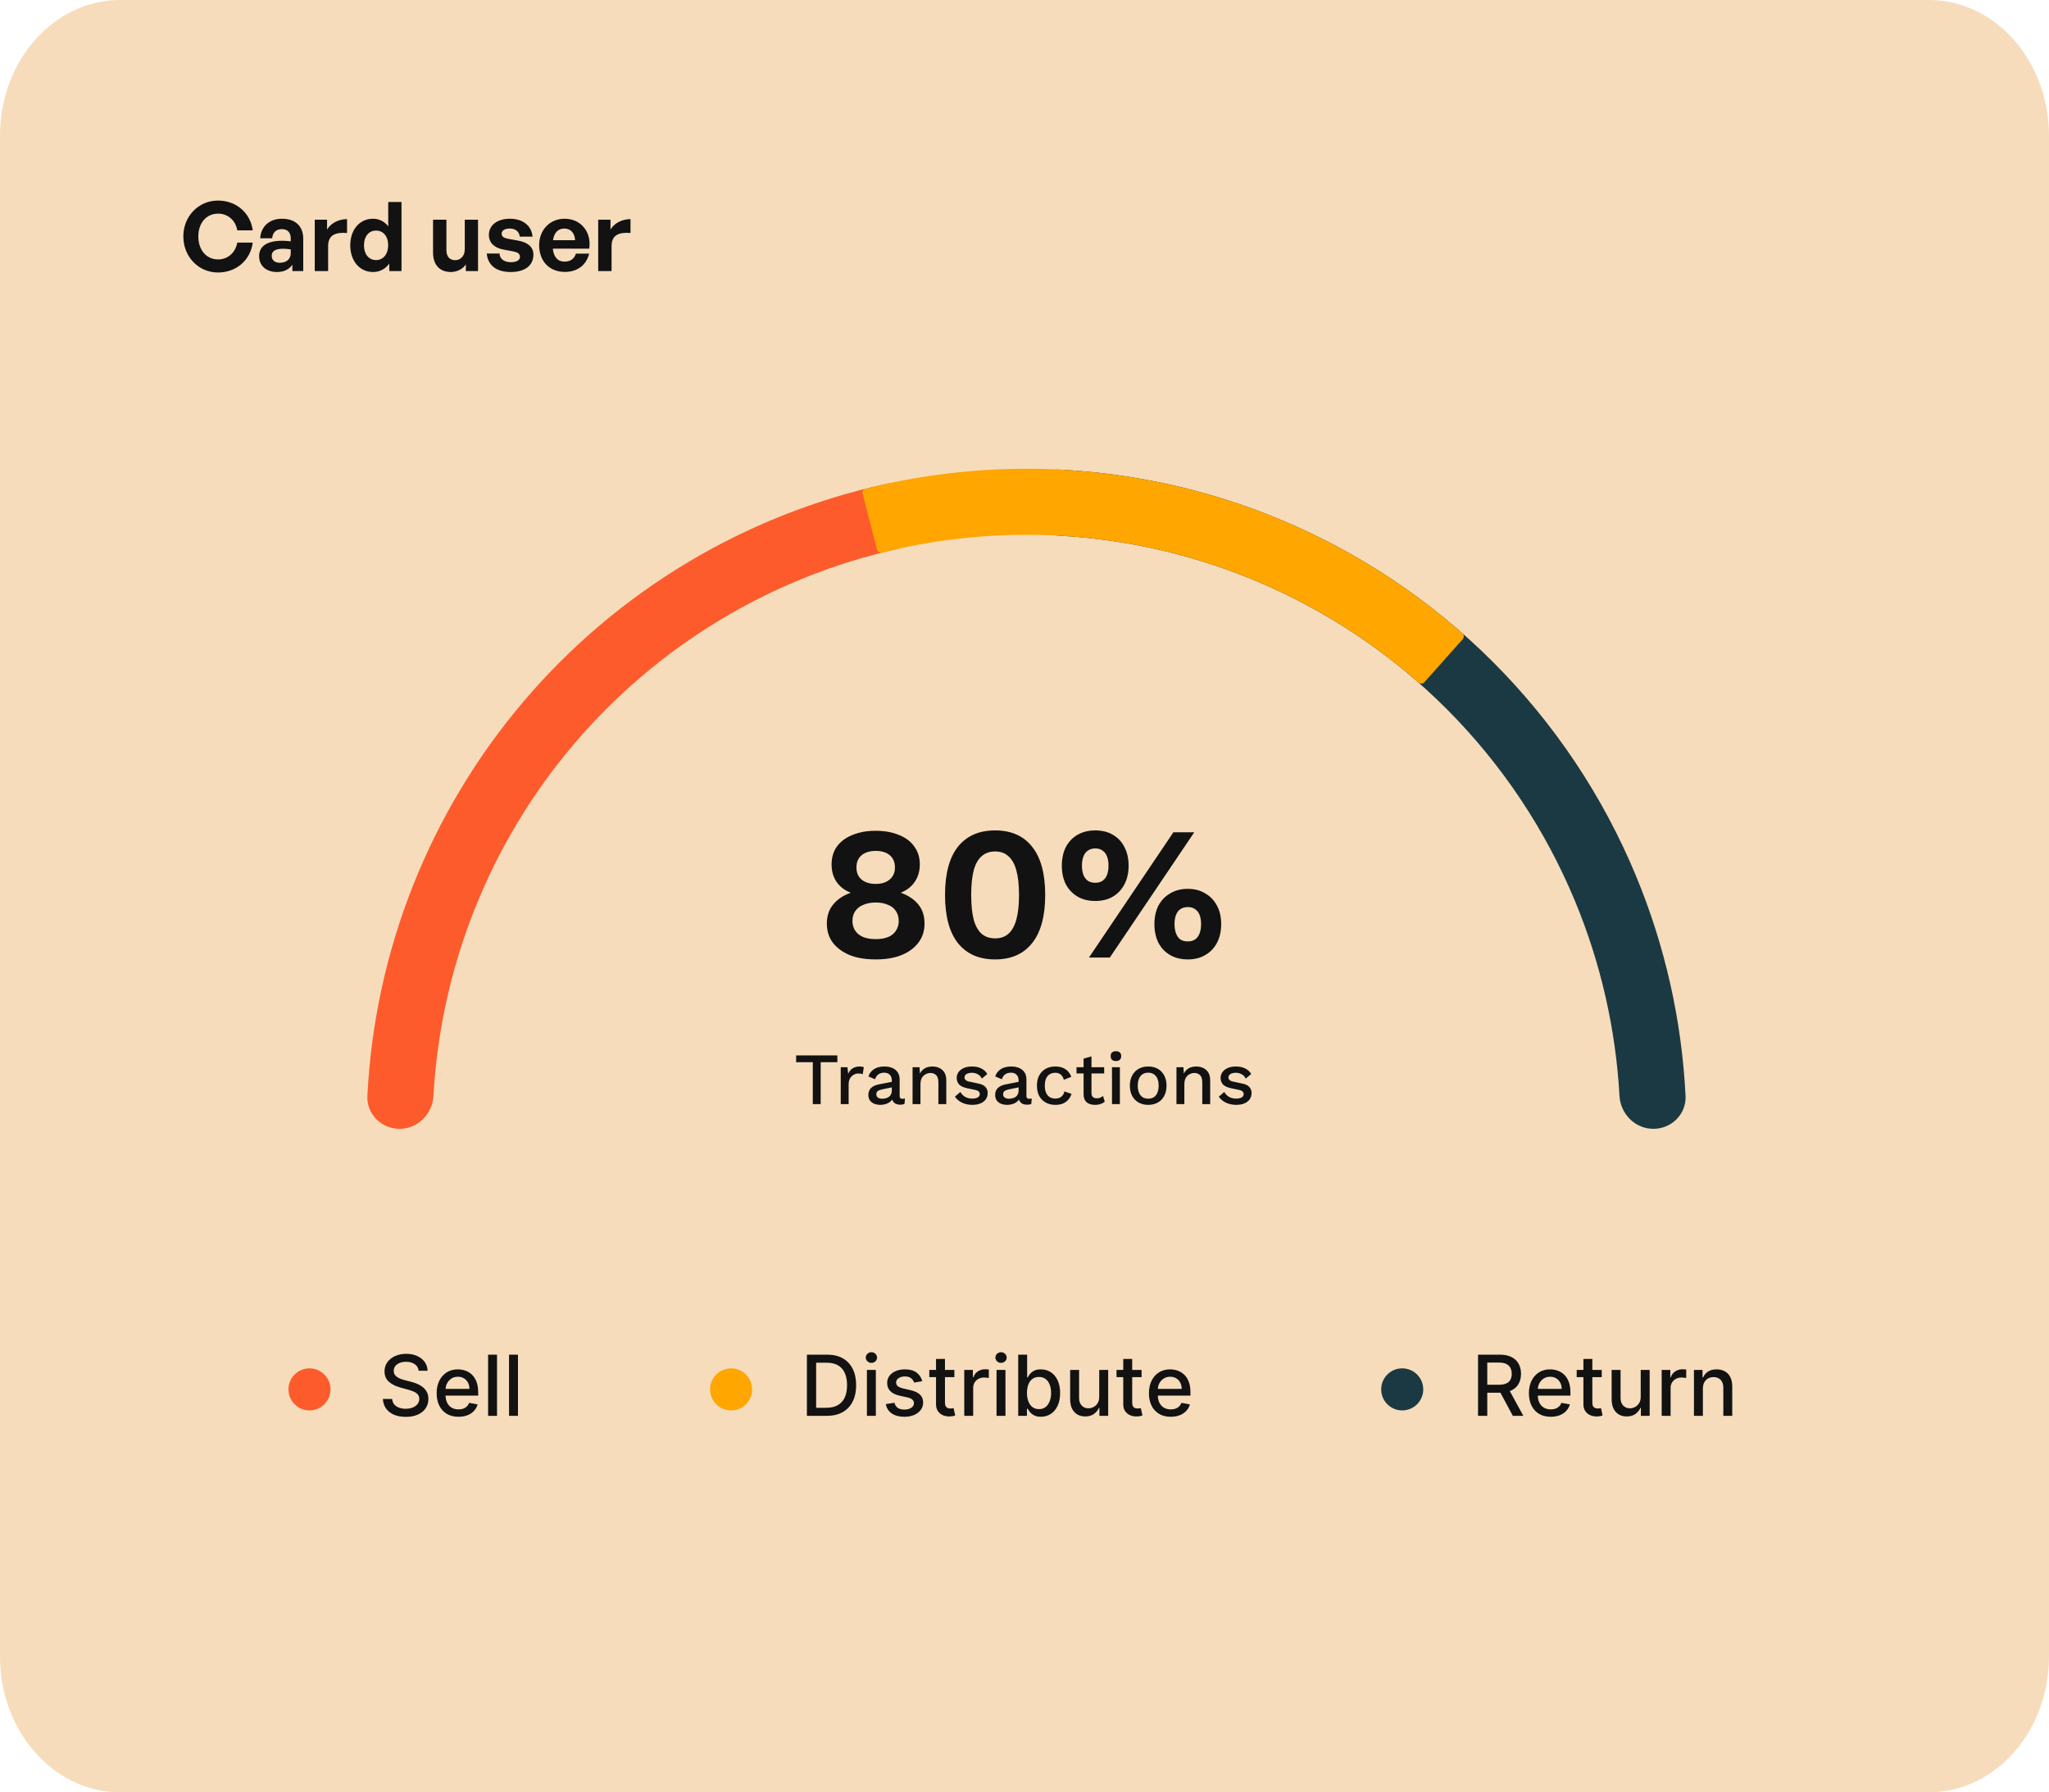
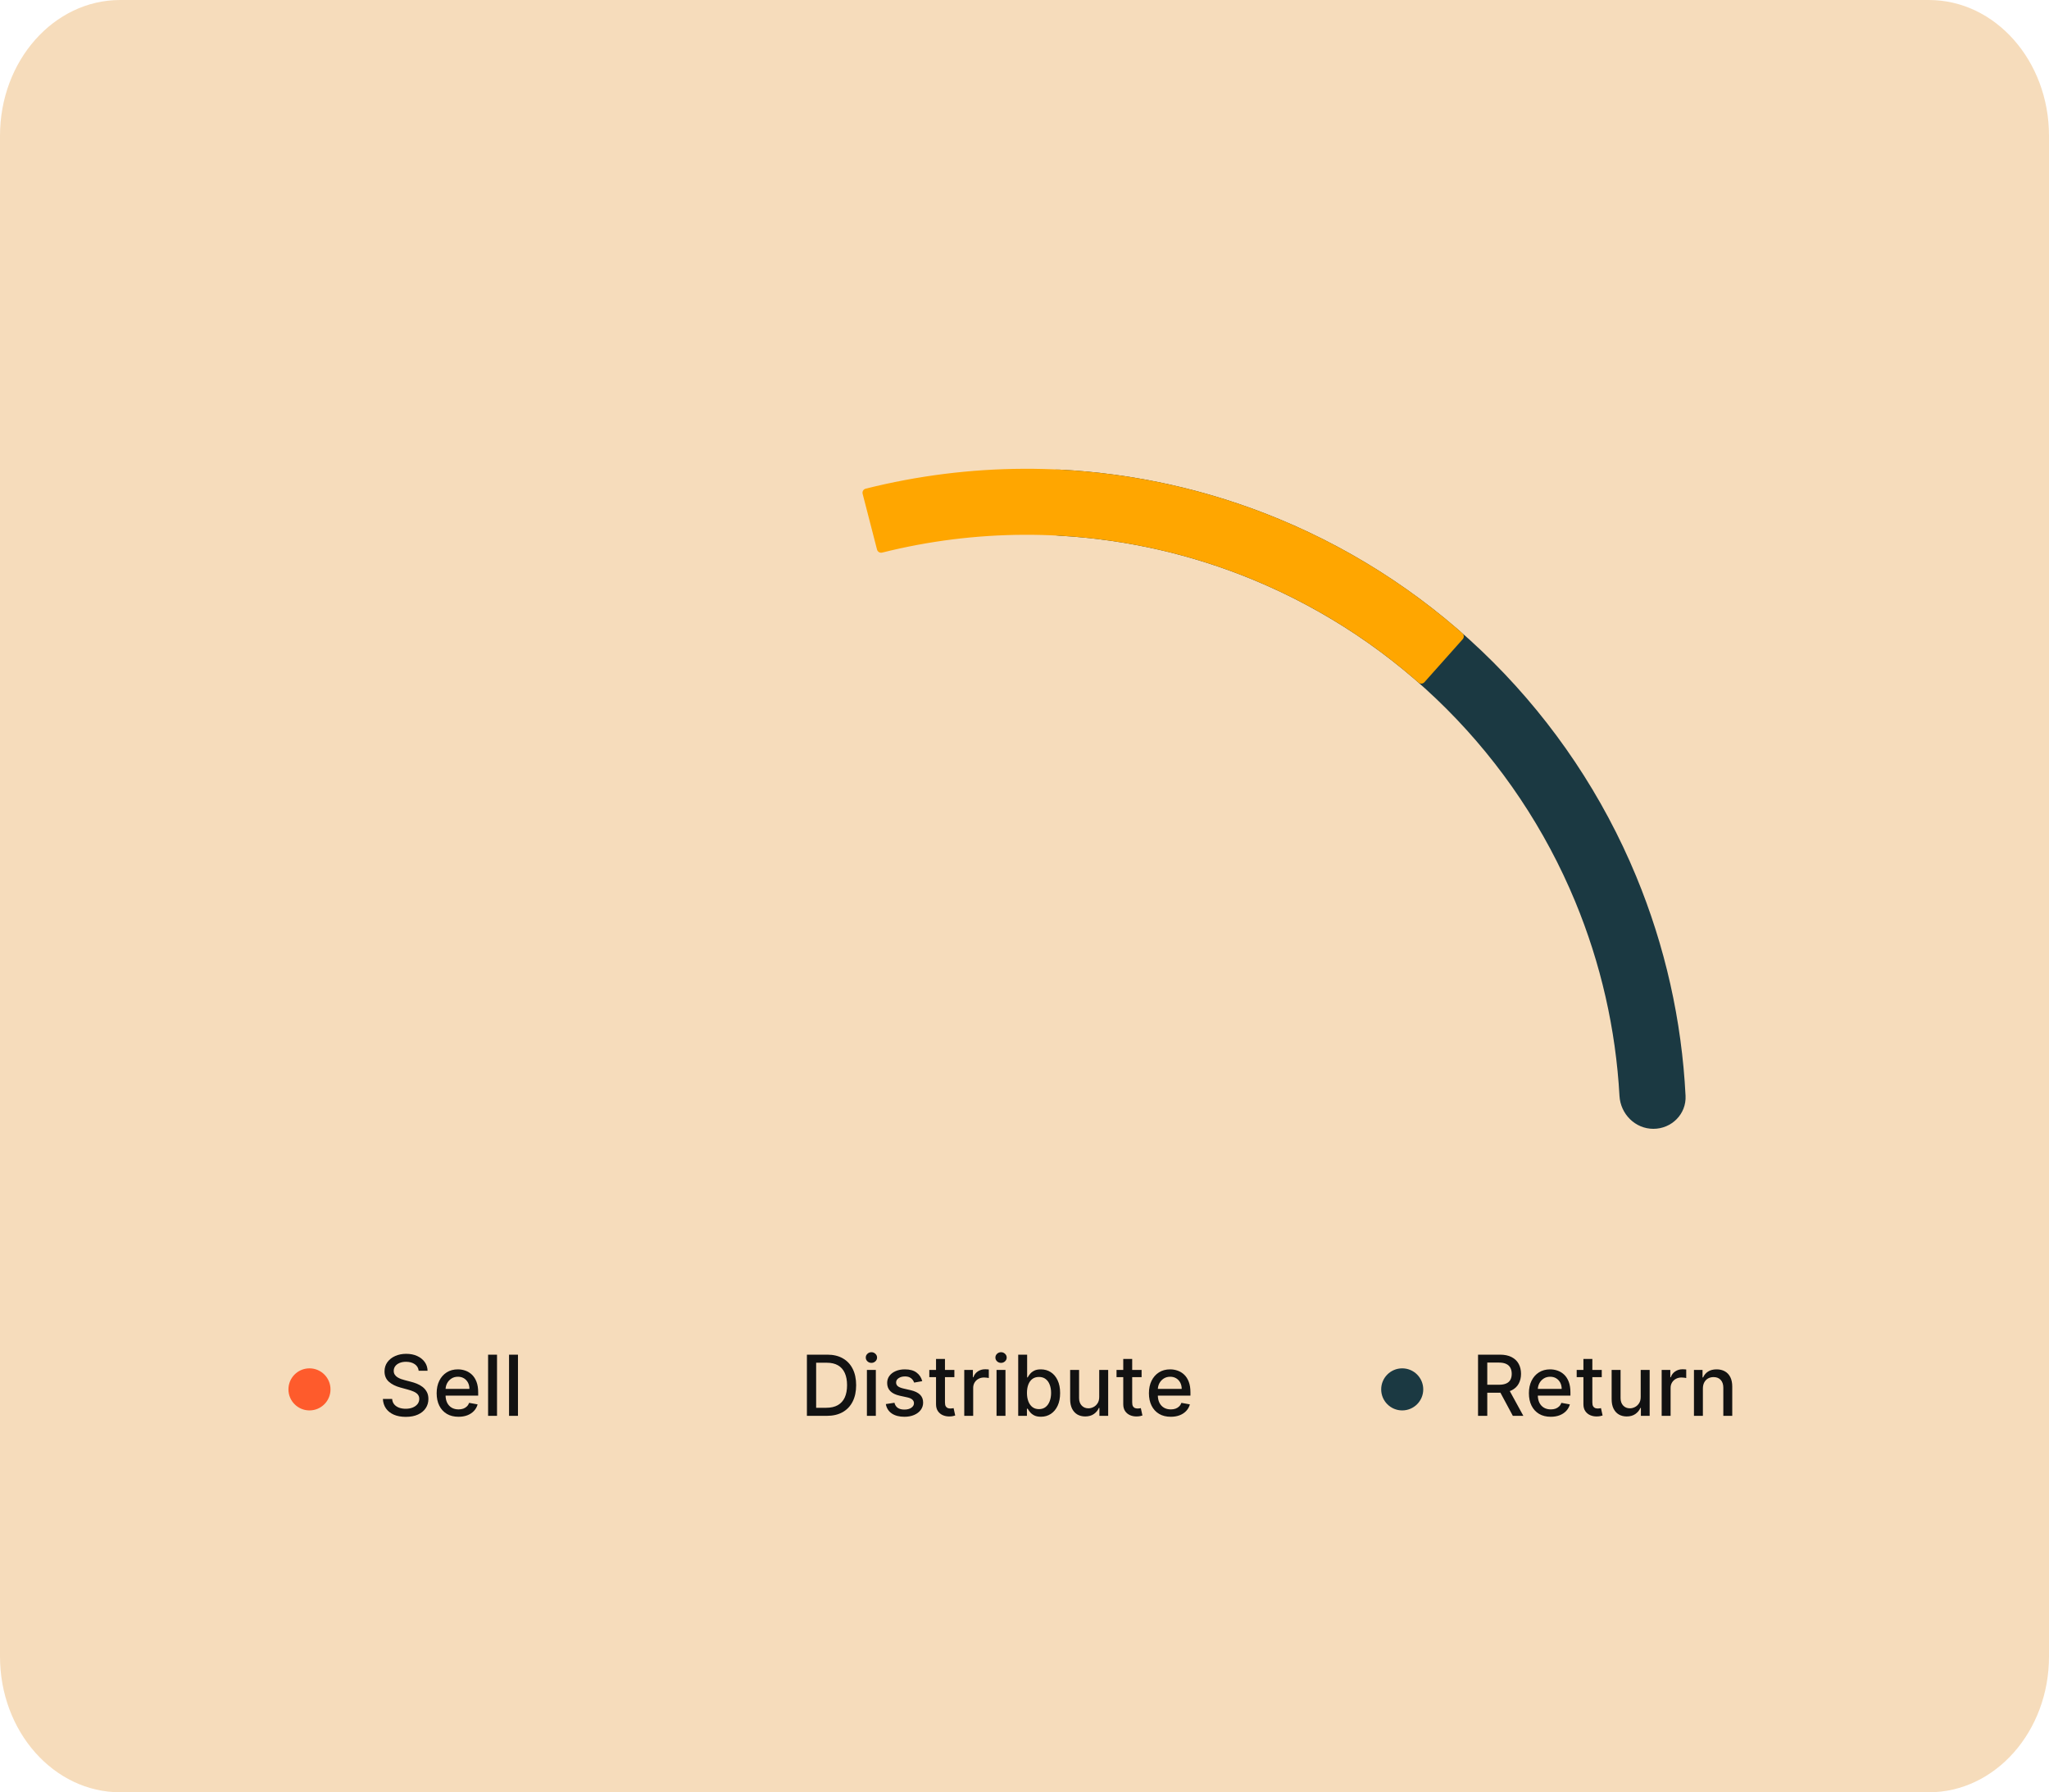
<svg xmlns="http://www.w3.org/2000/svg" width="271" height="237" viewBox="0 0 271 237" fill="none">
  <g clip-path="url(#clip0_351_2389)">
    <path d="M15.894 0H255.106C263.884 0 271 8.039 271 17.955V219.045C271 228.961 263.884 237 255.106 237H15.894C7.116 237 0 228.961 0 219.045V17.955C0 8.039 7.116 0 15.894 0Z" fill="#F6DCBB" />
-     <path d="M28.826 36.032C26.257 36.032 24.248 33.947 24.248 31.264C24.248 28.594 26.257 26.521 28.826 26.521C31.229 26.521 33.111 28.123 33.429 30.463H31.381C31.165 29.153 30.148 28.25 28.851 28.25C27.287 28.25 26.232 29.484 26.232 31.264C26.232 33.057 27.287 34.303 28.851 34.303C30.148 34.303 31.153 33.388 31.381 32.078H33.429C33.111 34.443 31.229 36.032 28.826 36.032ZM38.669 35.842V35.002C38.224 35.638 37.55 35.969 36.622 35.969C35.211 35.969 34.27 35.142 34.27 33.871C34.27 32.548 35.338 31.836 37.321 31.836C37.703 31.836 38.033 31.862 38.453 31.913V31.506C38.453 30.743 38.021 30.298 37.283 30.298C36.52 30.298 36.062 30.743 35.999 31.506H34.409C34.511 29.942 35.643 28.924 37.283 28.924C39.063 28.924 40.106 29.904 40.106 31.569V35.842H38.669ZM35.935 33.82C35.935 34.392 36.342 34.748 37.003 34.748C37.906 34.748 38.453 34.252 38.453 33.464V32.981C38.033 32.917 37.741 32.892 37.436 32.892C36.431 32.892 35.935 33.209 35.935 33.82ZM43.397 32.548V35.842H41.629V29.052H43.257V30.361C43.753 29.497 44.808 28.975 45.901 28.975V30.806C44.401 30.692 43.397 31.048 43.397 32.548ZM46.325 32.447C46.325 30.438 47.507 28.924 49.339 28.924C50.152 28.924 50.839 29.28 51.347 29.929V26.712H53.102V35.842H51.487V34.862C50.953 35.575 50.216 35.969 49.339 35.969C47.507 35.969 46.325 34.43 46.325 32.447ZM48.143 32.447C48.143 33.718 48.868 34.392 49.733 34.392C50.61 34.392 51.335 33.705 51.335 32.421C51.335 31.137 50.597 30.488 49.733 30.488C48.868 30.488 48.143 31.15 48.143 32.447ZM61.47 32.981V29.052H63.224V35.842H61.61V34.952C61.241 35.549 60.491 35.969 59.626 35.969C58.266 35.969 57.274 35.142 57.274 33.375V29.052H59.041V33.032C59.041 33.985 59.512 34.405 60.224 34.405C60.859 34.405 61.47 33.896 61.47 32.981ZM70.547 33.667C70.547 35.091 69.466 35.969 67.534 35.969C65.601 35.969 64.52 35.041 64.38 33.527H66.071C66.084 34.227 66.682 34.672 67.559 34.672C68.246 34.672 68.767 34.456 68.767 33.972C68.767 33.54 68.487 33.362 67.839 33.235L66.618 33.006C65.397 32.79 64.66 32.116 64.66 31.061C64.66 29.802 65.741 28.924 67.432 28.924C69.136 28.924 70.306 29.827 70.433 31.289H68.742C68.678 30.628 68.182 30.221 67.432 30.221C66.784 30.221 66.351 30.463 66.351 30.895C66.351 31.302 66.631 31.468 67.241 31.582L68.551 31.823C69.873 32.078 70.547 32.688 70.547 33.667ZM74.704 35.956C72.669 35.956 71.309 34.545 71.309 32.421C71.309 30.399 72.72 28.924 74.679 28.924C76.828 28.924 78.252 30.666 77.934 32.879H73.115C73.229 33.985 73.763 34.596 74.666 34.596C75.442 34.596 75.963 34.214 76.166 33.54H77.921C77.54 35.079 76.357 35.956 74.704 35.956ZM74.64 30.221C73.814 30.221 73.293 30.755 73.14 31.76H76.064C76.014 30.819 75.48 30.221 74.64 30.221ZM80.885 32.548V35.842H79.118V29.052H80.745V30.361C81.241 29.497 82.296 28.975 83.39 28.975V30.806C81.89 30.692 80.885 31.048 80.885 32.548Z" fill="#121212" />
    <path d="M43.712 183.723C43.712 182.186 42.467 180.941 40.931 180.941C39.395 180.941 38.149 182.186 38.149 183.723C38.149 185.259 39.395 186.504 40.931 186.504C42.467 186.504 43.712 185.259 43.712 183.723Z" fill="#FE5B2C" />
    <path d="M55.373 181.257C55.331 180.883 55.157 180.593 54.851 180.388C54.546 180.179 54.161 180.075 53.698 180.075C53.366 180.075 53.079 180.128 52.836 180.233C52.594 180.336 52.406 180.478 52.271 180.66C52.14 180.839 52.074 181.043 52.074 181.273C52.074 181.465 52.119 181.631 52.208 181.77C52.3 181.91 52.42 182.027 52.568 182.122C52.718 182.214 52.879 182.292 53.05 182.355C53.221 182.416 53.386 182.466 53.544 182.505L54.334 182.711C54.592 182.774 54.857 182.86 55.128 182.968C55.399 183.076 55.651 183.218 55.883 183.394C56.114 183.571 56.301 183.789 56.444 184.05C56.589 184.311 56.661 184.623 56.661 184.987C56.661 185.445 56.542 185.852 56.305 186.207C56.071 186.563 55.73 186.844 55.282 187.049C54.837 187.254 54.298 187.357 53.666 187.357C53.06 187.357 52.536 187.261 52.093 187.069C51.651 186.876 51.305 186.604 51.054 186.251C50.804 185.895 50.666 185.474 50.64 184.987H51.864C51.888 185.279 51.983 185.523 52.149 185.717C52.317 185.91 52.532 186.053 52.793 186.148C53.056 186.24 53.345 186.286 53.658 186.286C54.003 186.286 54.31 186.232 54.579 186.124C54.85 186.014 55.063 185.861 55.219 185.666C55.374 185.469 55.452 185.238 55.452 184.975C55.452 184.735 55.383 184.539 55.246 184.386C55.112 184.233 54.929 184.107 54.697 184.007C54.468 183.907 54.209 183.818 53.919 183.742L52.963 183.481C52.315 183.305 51.801 183.045 51.422 182.703C51.045 182.36 50.857 181.907 50.857 181.344C50.857 180.877 50.983 180.471 51.236 180.123C51.489 179.775 51.831 179.505 52.263 179.313C52.695 179.118 53.183 179.021 53.725 179.021C54.273 179.021 54.757 179.117 55.175 179.309C55.597 179.501 55.929 179.766 56.171 180.103C56.413 180.438 56.54 180.822 56.55 181.257H55.373ZM60.641 187.345C60.043 187.345 59.528 187.218 59.096 186.962C58.666 186.704 58.334 186.342 58.1 185.876C57.868 185.407 57.752 184.857 57.752 184.228C57.752 183.606 57.868 183.058 58.1 182.584C58.334 182.11 58.661 181.74 59.08 181.474C59.501 181.208 59.994 181.075 60.558 181.075C60.9 181.075 61.232 181.132 61.553 181.245C61.875 181.358 62.163 181.536 62.419 181.778C62.674 182.021 62.876 182.335 63.023 182.723C63.171 183.107 63.244 183.575 63.244 184.125V184.544H58.42V183.659H62.087C62.087 183.348 62.023 183.073 61.897 182.833C61.771 182.591 61.593 182.4 61.364 182.26C61.137 182.121 60.871 182.051 60.566 182.051C60.234 182.051 59.944 182.133 59.696 182.296C59.451 182.457 59.262 182.667 59.127 182.928C58.996 183.186 58.93 183.467 58.93 183.77V184.461C58.93 184.867 59.001 185.212 59.143 185.496C59.288 185.781 59.489 185.998 59.748 186.148C60.006 186.296 60.307 186.369 60.653 186.369C60.876 186.369 61.081 186.338 61.265 186.275C61.449 186.209 61.609 186.111 61.743 185.982C61.877 185.853 61.98 185.694 62.051 185.504L63.169 185.706C63.08 186.035 62.919 186.323 62.687 186.571C62.458 186.816 62.17 187.007 61.822 187.144C61.477 187.278 61.083 187.345 60.641 187.345ZM65.736 179.131V187.223H64.555V179.131H65.736ZM68.507 179.131V187.223H67.326V179.131H68.507Z" fill="#121212" />
-     <path d="M99.475 183.723C99.475 182.186 98.23 180.941 96.694 180.941C95.157 180.941 93.912 182.186 93.912 183.723C93.912 185.259 95.157 186.504 96.694 186.504C98.23 186.504 99.475 185.259 99.475 183.723Z" fill="#FFA600" />
    <path d="M109.342 187.223H106.722V179.131H109.424C110.217 179.131 110.898 179.293 111.467 179.617C112.036 179.938 112.472 180.401 112.775 181.004C113.081 181.604 113.233 182.325 113.233 183.165C113.233 184.008 113.079 184.732 112.771 185.338C112.465 185.944 112.023 186.41 111.443 186.737C110.864 187.061 110.163 187.223 109.342 187.223ZM107.943 186.156H109.274C109.891 186.156 110.403 186.04 110.811 185.808C111.22 185.574 111.525 185.235 111.728 184.793C111.931 184.348 112.032 183.805 112.032 183.165C112.032 182.53 111.931 181.992 111.728 181.549C111.528 181.107 111.229 180.771 110.831 180.542C110.433 180.312 109.939 180.198 109.349 180.198H107.943V186.156ZM114.657 187.223V181.154H115.838V187.223H114.657ZM115.253 180.218C115.048 180.218 114.871 180.149 114.724 180.012C114.579 179.873 114.507 179.707 114.507 179.514C114.507 179.319 114.579 179.154 114.724 179.017C114.871 178.877 115.048 178.807 115.253 178.807C115.459 178.807 115.634 178.877 115.779 179.017C115.926 179.154 116 179.319 116 179.514C116 179.707 115.926 179.873 115.779 180.012C115.634 180.149 115.459 180.218 115.253 180.218ZM121.975 182.636L120.904 182.825C120.859 182.688 120.788 182.558 120.691 182.434C120.596 182.31 120.467 182.209 120.304 182.13C120.14 182.051 119.936 182.011 119.691 182.011C119.357 182.011 119.078 182.087 118.854 182.237C118.63 182.384 118.518 182.575 118.518 182.81C118.518 183.012 118.593 183.176 118.743 183.299C118.893 183.423 119.135 183.525 119.47 183.604L120.434 183.825C120.992 183.954 121.409 184.153 121.683 184.422C121.957 184.69 122.093 185.039 122.093 185.469C122.093 185.832 121.988 186.156 121.777 186.441C121.569 186.722 121.278 186.944 120.904 187.104C120.533 187.265 120.102 187.345 119.612 187.345C118.933 187.345 118.378 187.2 117.949 186.911C117.519 186.618 117.256 186.203 117.159 185.666L118.3 185.492C118.372 185.79 118.518 186.015 118.739 186.168C118.96 186.318 119.249 186.393 119.604 186.393C119.992 186.393 120.301 186.313 120.533 186.152C120.765 185.989 120.881 185.79 120.881 185.556C120.881 185.366 120.809 185.206 120.667 185.077C120.528 184.948 120.313 184.851 120.023 184.785L118.996 184.56C118.43 184.431 118.011 184.225 117.739 183.943C117.471 183.662 117.336 183.305 117.336 182.873C117.336 182.515 117.437 182.201 117.637 181.932C117.837 181.664 118.113 181.454 118.466 181.304C118.819 181.151 119.224 181.075 119.679 181.075C120.335 181.075 120.852 181.217 121.228 181.502C121.605 181.784 121.854 182.162 121.975 182.636ZM126.225 181.154V182.102H122.91V181.154H126.225ZM123.799 179.7H124.981V185.441C124.981 185.67 125.015 185.843 125.083 185.959C125.152 186.072 125.24 186.149 125.348 186.192C125.459 186.231 125.579 186.251 125.708 186.251C125.802 186.251 125.885 186.244 125.957 186.231C126.028 186.218 126.083 186.207 126.123 186.2L126.336 187.175C126.267 187.202 126.17 187.228 126.044 187.254C125.917 187.283 125.759 187.299 125.569 187.302C125.259 187.307 124.969 187.252 124.7 187.136C124.431 187.02 124.214 186.841 124.048 186.599C123.882 186.356 123.799 186.052 123.799 185.686V179.7ZM127.532 187.223V181.154H128.674V182.118H128.737C128.848 181.791 129.043 181.535 129.322 181.348C129.604 181.158 129.922 181.063 130.278 181.063C130.352 181.063 130.439 181.066 130.539 181.071C130.642 181.076 130.722 181.083 130.78 181.091V182.221C130.732 182.208 130.648 182.193 130.527 182.177C130.406 182.159 130.285 182.15 130.163 182.15C129.884 182.15 129.635 182.209 129.417 182.328C129.201 182.443 129.03 182.605 128.903 182.813C128.777 183.019 128.713 183.253 128.713 183.517V187.223H127.532ZM131.802 187.223V181.154H132.983V187.223H131.802ZM132.399 180.218C132.193 180.218 132.017 180.149 131.869 180.012C131.724 179.873 131.652 179.707 131.652 179.514C131.652 179.319 131.724 179.154 131.869 179.017C132.017 178.877 132.193 178.807 132.399 178.807C132.604 178.807 132.779 178.877 132.924 179.017C133.072 179.154 133.145 179.319 133.145 179.514C133.145 179.707 133.072 179.873 132.924 180.012C132.779 180.149 132.604 180.218 132.399 180.218ZM134.668 187.223V179.131H135.849V182.138H135.92C135.989 182.011 136.087 181.865 136.216 181.699C136.345 181.533 136.525 181.388 136.754 181.265C136.983 181.138 137.286 181.075 137.662 181.075C138.152 181.075 138.59 181.199 138.974 181.446C139.359 181.694 139.66 182.051 139.879 182.517C140.1 182.983 140.211 183.544 140.211 184.2C140.211 184.856 140.102 185.419 139.883 185.887C139.664 186.354 139.364 186.713 138.982 186.966C138.6 187.216 138.164 187.341 137.674 187.341C137.306 187.341 137.004 187.279 136.77 187.156C136.538 187.032 136.356 186.887 136.224 186.721C136.093 186.555 135.991 186.408 135.92 186.279H135.821V187.223H134.668ZM135.825 184.188C135.825 184.615 135.887 184.989 136.011 185.311C136.135 185.632 136.314 185.883 136.548 186.065C136.783 186.244 137.07 186.334 137.41 186.334C137.763 186.334 138.058 186.24 138.295 186.053C138.532 185.864 138.711 185.607 138.832 185.283C138.956 184.959 139.018 184.594 139.018 184.188C139.018 183.788 138.957 183.429 138.836 183.11C138.717 182.791 138.538 182.54 138.299 182.355C138.062 182.171 137.765 182.079 137.41 182.079C137.067 182.079 136.777 182.167 136.54 182.343C136.306 182.52 136.128 182.766 136.007 183.082C135.886 183.398 135.825 183.767 135.825 184.188ZM145.382 184.706V181.154H146.567V187.223H145.406V186.172H145.342C145.203 186.496 144.979 186.766 144.671 186.982C144.365 187.195 143.984 187.302 143.529 187.302C143.139 187.302 142.794 187.216 142.494 187.045C142.196 186.871 141.962 186.614 141.79 186.275C141.622 185.935 141.537 185.515 141.537 185.014V181.154H142.719V184.872C142.719 185.286 142.833 185.615 143.063 185.86C143.292 186.105 143.589 186.227 143.956 186.227C144.177 186.227 144.397 186.172 144.615 186.061C144.837 185.951 145.02 185.783 145.165 185.559C145.312 185.336 145.384 185.051 145.382 184.706ZM150.987 181.154V182.102H147.672V181.154H150.987ZM148.561 179.7H149.743V185.441C149.743 185.67 149.777 185.843 149.845 185.959C149.914 186.072 150.002 186.149 150.11 186.192C150.221 186.231 150.341 186.251 150.47 186.251C150.565 186.251 150.648 186.244 150.719 186.231C150.79 186.218 150.845 186.207 150.885 186.2L151.098 187.175C151.029 187.202 150.932 187.228 150.806 187.254C150.679 187.283 150.521 187.299 150.331 187.302C150.021 187.307 149.731 187.252 149.462 187.136C149.194 187.02 148.976 186.841 148.81 186.599C148.644 186.356 148.561 186.052 148.561 185.686V179.7ZM154.845 187.345C154.247 187.345 153.732 187.218 153.3 186.962C152.87 186.704 152.538 186.342 152.304 185.876C152.072 185.407 151.956 184.857 151.956 184.228C151.956 183.606 152.072 183.058 152.304 182.584C152.538 182.11 152.865 181.74 153.284 181.474C153.705 181.208 154.198 181.075 154.762 181.075C155.104 181.075 155.436 181.132 155.757 181.245C156.079 181.358 156.367 181.536 156.623 181.778C156.878 182.021 157.08 182.335 157.227 182.723C157.375 183.107 157.448 183.575 157.448 184.125V184.544H152.624V183.659H156.291C156.291 183.348 156.227 183.073 156.101 182.833C155.975 182.591 155.797 182.4 155.568 182.26C155.341 182.121 155.075 182.051 154.769 182.051C154.438 182.051 154.148 182.133 153.9 182.296C153.655 182.457 153.466 182.667 153.331 182.928C153.2 183.186 153.134 183.467 153.134 183.77V184.461C153.134 184.867 153.205 185.212 153.347 185.496C153.492 185.781 153.693 185.998 153.952 186.148C154.21 186.296 154.511 186.369 154.856 186.369C155.08 186.369 155.284 186.338 155.469 186.275C155.653 186.209 155.813 186.111 155.947 185.982C156.081 185.853 156.184 185.694 156.255 185.504L157.373 185.706C157.284 186.035 157.123 186.323 156.891 186.571C156.662 186.816 156.374 187.007 156.026 187.144C155.681 187.278 155.287 187.345 154.845 187.345Z" fill="#121212" />
    <path d="M188.238 183.723C188.238 182.186 186.993 180.941 185.456 180.941C183.92 180.941 182.675 182.186 182.675 183.723C182.675 185.259 183.92 186.504 185.456 186.504C186.993 186.504 188.238 185.259 188.238 183.723Z" fill="#1B3942" />
    <path d="M195.485 187.223V179.131H198.369C198.996 179.131 199.516 179.239 199.93 179.455C200.346 179.671 200.657 179.97 200.862 180.352C201.067 180.731 201.17 181.17 201.17 181.668C201.17 182.163 201.066 182.599 200.858 182.975C200.653 183.35 200.342 183.641 199.926 183.849C199.512 184.057 198.992 184.161 198.365 184.161H196.18V183.11H198.254C198.649 183.11 198.971 183.053 199.218 182.94C199.469 182.827 199.652 182.662 199.768 182.446C199.883 182.23 199.941 181.971 199.941 181.668C199.941 181.362 199.882 181.097 199.764 180.874C199.648 180.65 199.465 180.478 199.214 180.36C198.967 180.239 198.642 180.178 198.239 180.178H196.706V187.223H195.485ZM199.479 183.572L201.478 187.223H200.088L198.128 183.572H199.479ZM205.101 187.345C204.503 187.345 203.988 187.218 203.556 186.962C203.126 186.704 202.794 186.342 202.56 185.876C202.328 185.407 202.212 184.857 202.212 184.228C202.212 183.606 202.328 183.058 202.56 182.584C202.794 182.11 203.121 181.74 203.54 181.474C203.961 181.208 204.454 181.075 205.018 181.075C205.36 181.075 205.692 181.132 206.013 181.245C206.335 181.358 206.623 181.536 206.878 181.778C207.134 182.021 207.335 182.335 207.483 182.723C207.63 183.107 207.704 183.575 207.704 184.125V184.544H202.88V183.659H206.547C206.547 183.348 206.483 183.073 206.357 182.833C206.23 182.591 206.053 182.4 205.824 182.26C205.597 182.121 205.331 182.051 205.025 182.051C204.694 182.051 204.404 182.133 204.156 182.296C203.911 182.457 203.722 182.667 203.587 182.928C203.456 183.186 203.39 183.467 203.39 183.77V184.461C203.39 184.867 203.461 185.212 203.603 185.496C203.748 185.781 203.949 185.998 204.208 186.148C204.466 186.296 204.767 186.369 205.112 186.369C205.336 186.369 205.54 186.338 205.725 186.275C205.909 186.209 206.069 186.111 206.203 185.982C206.337 185.853 206.44 185.694 206.511 185.504L207.629 185.706C207.54 186.035 207.379 186.323 207.147 186.571C206.918 186.816 206.63 187.007 206.282 187.144C205.937 187.278 205.543 187.345 205.101 187.345ZM211.848 181.154V182.102H208.533V181.154H211.848ZM209.422 179.7H210.603V185.441C210.603 185.67 210.638 185.843 210.706 185.959C210.775 186.072 210.863 186.149 210.971 186.192C211.081 186.231 211.201 186.251 211.33 186.251C211.425 186.251 211.508 186.244 211.579 186.231C211.65 186.218 211.706 186.207 211.745 186.2L211.959 187.175C211.89 187.202 211.793 187.228 211.666 187.254C211.54 187.283 211.382 187.299 211.192 187.302C210.881 187.307 210.591 187.252 210.323 187.136C210.054 187.02 209.837 186.841 209.671 186.599C209.505 186.356 209.422 186.052 209.422 185.686V179.7ZM216.999 184.706V181.154H218.184V187.223H217.023V186.172H216.96C216.82 186.496 216.596 186.766 216.288 186.982C215.982 187.195 215.602 187.302 215.146 187.302C214.756 187.302 214.411 187.216 214.111 187.045C213.813 186.871 213.579 186.614 213.408 186.275C213.239 185.935 213.155 185.515 213.155 185.014V181.154H214.336V184.872C214.336 185.286 214.451 185.615 214.68 185.86C214.909 186.105 215.207 186.227 215.573 186.227C215.794 186.227 216.014 186.172 216.233 186.061C216.454 185.951 216.637 185.783 216.782 185.559C216.929 185.336 217.002 185.051 216.999 184.706ZM219.772 187.223V181.154H220.914V182.118H220.977C221.087 181.791 221.282 181.535 221.561 181.348C221.843 181.158 222.162 181.063 222.518 181.063C222.591 181.063 222.678 181.066 222.778 181.071C222.881 181.076 222.961 181.083 223.019 181.091V182.221C222.972 182.208 222.888 182.193 222.767 182.177C222.645 182.159 222.524 182.15 222.403 182.15C222.124 182.15 221.875 182.209 221.656 182.328C221.44 182.443 221.269 182.605 221.143 182.813C221.016 183.019 220.953 183.253 220.953 183.517V187.223H219.772ZM225.223 183.62V187.223H224.042V181.154H225.176V182.142H225.251C225.39 181.82 225.609 181.562 225.907 181.367C226.207 181.172 226.585 181.075 227.041 181.075C227.454 181.075 227.816 181.162 228.127 181.336C228.438 181.507 228.679 181.763 228.85 182.102C229.021 182.442 229.107 182.862 229.107 183.363V187.223H227.926V183.505C227.926 183.065 227.811 182.721 227.582 182.474C227.353 182.223 227.038 182.098 226.638 182.098C226.364 182.098 226.12 182.158 225.907 182.276C225.696 182.395 225.529 182.569 225.405 182.798C225.284 183.024 225.223 183.298 225.223 183.62Z" fill="#121212" />
-     <path d="M52.845 149.268C50.435 149.268 48.47 147.313 48.59 144.905C49.547 125.775 56.777 107.443 69.226 92.78C81.675 78.117 98.591 68.009 117.313 63.961C119.668 63.451 121.917 65.073 122.308 67.451C122.699 69.829 121.084 72.062 118.731 72.585C102.051 76.288 86.989 85.344 75.88 98.429C64.77 111.515 58.279 127.846 57.33 144.906C57.196 147.312 55.255 149.268 52.845 149.268Z" fill="#FE5B2C" />
    <path d="M135.761 66.353C135.761 63.943 137.716 61.977 140.123 62.098C150.094 62.597 159.917 64.803 169.161 68.632C179.75 73.019 189.372 79.448 197.477 87.552C205.581 95.657 212.01 105.278 216.396 115.868C220.225 125.111 222.432 134.934 222.931 144.906C223.051 147.313 221.086 149.268 218.676 149.268C216.266 149.268 214.325 147.313 214.191 144.906C213.7 136.082 211.723 127.392 208.333 119.208C204.385 109.677 198.599 101.018 191.305 93.724C184.011 86.43 175.351 80.644 165.821 76.696C157.636 73.306 148.947 71.329 140.123 70.838C137.716 70.704 135.761 68.763 135.761 66.353Z" fill="#1B3942" />
    <path d="M114.091 65.297C114.014 64.999 114.194 64.695 114.492 64.62C128.209 61.173 142.561 61.111 156.311 64.443C170.062 67.774 182.794 74.398 193.412 83.74C193.644 83.943 193.664 84.296 193.459 84.525L188.394 90.209C188.189 90.439 187.837 90.459 187.605 90.256C178.057 81.867 166.614 75.919 154.256 72.925C141.899 69.931 129.002 69.983 116.673 73.071C116.375 73.146 116.071 72.967 115.994 72.668L114.091 65.297Z" fill="#FFA600" />
-     <path d="M115.806 109.858C116.993 109.858 118.022 110.042 118.892 110.41C119.778 110.761 120.456 111.271 120.924 111.94C121.409 112.592 121.652 113.387 121.652 114.324C121.652 115.193 121.434 115.946 120.999 116.582C120.581 117.217 119.971 117.702 119.168 118.037V118.062C120.138 118.413 120.899 118.923 121.451 119.592C122.003 120.261 122.279 121.106 122.279 122.126C122.279 123.097 122.011 123.933 121.476 124.635C120.958 125.338 120.213 125.89 119.243 126.291C118.29 126.676 117.144 126.868 115.806 126.868C114.484 126.868 113.339 126.676 112.369 126.291C111.415 125.89 110.671 125.338 110.136 124.635C109.617 123.933 109.358 123.097 109.358 122.126C109.358 121.123 109.634 120.287 110.186 119.617C110.738 118.932 111.507 118.413 112.494 118.062V118.037C111.691 117.719 111.072 117.242 110.637 116.607C110.202 115.954 109.985 115.193 109.985 114.324C109.985 113.387 110.219 112.592 110.688 111.94C111.173 111.271 111.858 110.761 112.745 110.41C113.631 110.042 114.652 109.858 115.806 109.858ZM115.831 112.517C115.045 112.517 114.417 112.71 113.949 113.094C113.498 113.479 113.272 114.014 113.272 114.7C113.272 115.386 113.498 115.921 113.949 116.306C114.417 116.69 115.045 116.883 115.831 116.883C116.6 116.883 117.211 116.69 117.662 116.306C118.131 115.921 118.365 115.386 118.365 114.7C118.365 114.014 118.139 113.479 117.688 113.094C117.236 112.71 116.617 112.517 115.831 112.517ZM115.831 124.184C116.466 124.184 117.01 124.092 117.462 123.908C117.913 123.724 118.256 123.448 118.49 123.08C118.741 122.712 118.867 122.277 118.867 121.775C118.867 121.273 118.741 120.839 118.49 120.471C118.256 120.103 117.905 119.827 117.437 119.643C116.985 119.442 116.45 119.342 115.831 119.342C115.212 119.342 114.668 119.442 114.2 119.643C113.732 119.827 113.372 120.103 113.121 120.471C112.87 120.839 112.745 121.273 112.745 121.775C112.745 122.277 112.87 122.712 113.121 123.08C113.372 123.448 113.723 123.724 114.175 123.908C114.643 124.092 115.195 124.184 115.831 124.184ZM131.613 126.868C129.489 126.868 127.85 126.149 126.696 124.711C125.558 123.272 124.99 121.148 124.99 118.338C124.99 115.528 125.558 113.404 126.696 111.965C127.85 110.527 129.489 109.807 131.613 109.807C133.738 109.807 135.368 110.527 136.506 111.965C137.66 113.404 138.237 115.528 138.237 118.338C138.237 121.148 137.66 123.272 136.506 124.711C135.368 126.149 133.738 126.868 131.613 126.868ZM131.613 124.083C132.333 124.083 132.918 123.883 133.37 123.481C133.838 123.063 134.189 122.436 134.423 121.6C134.658 120.747 134.775 119.659 134.775 118.338C134.775 117.017 134.658 115.938 134.423 115.101C134.189 114.248 133.838 113.621 133.37 113.22C132.918 112.801 132.333 112.592 131.613 112.592C130.894 112.592 130.3 112.801 129.832 113.22C129.364 113.621 129.012 114.248 128.778 115.101C128.561 115.938 128.452 117.017 128.452 118.338C128.452 119.659 128.561 120.747 128.778 121.6C129.012 122.436 129.364 123.063 129.832 123.481C130.3 123.883 130.894 124.083 131.613 124.083ZM144.026 126.617L155.191 110.058H157.951L146.786 126.617H144.026ZM144.854 109.807C145.757 109.807 146.535 110 147.188 110.385C147.857 110.769 148.367 111.313 148.718 112.015C149.086 112.718 149.27 113.537 149.27 114.474C149.27 115.411 149.086 116.23 148.718 116.933C148.367 117.619 147.857 118.162 147.188 118.564C146.535 118.948 145.757 119.141 144.854 119.141C143.968 119.141 143.19 118.948 142.521 118.564C141.852 118.162 141.333 117.619 140.965 116.933C140.614 116.23 140.438 115.411 140.438 114.474C140.438 113.537 140.614 112.718 140.965 112.015C141.333 111.313 141.852 110.769 142.521 110.385C143.19 110 143.968 109.807 144.854 109.807ZM144.854 112.191C144.486 112.191 144.168 112.283 143.901 112.467C143.633 112.634 143.432 112.893 143.299 113.245C143.165 113.579 143.098 113.989 143.098 114.474C143.098 114.942 143.165 115.352 143.299 115.704C143.432 116.038 143.633 116.297 143.901 116.481C144.168 116.649 144.486 116.732 144.854 116.732C145.239 116.732 145.557 116.649 145.808 116.481C146.075 116.297 146.276 116.038 146.41 115.704C146.544 115.352 146.611 114.942 146.611 114.474C146.611 113.989 146.544 113.579 146.41 113.245C146.276 112.893 146.075 112.634 145.808 112.467C145.557 112.283 145.239 112.191 144.854 112.191ZM157.098 117.535C157.984 117.535 158.754 117.736 159.406 118.137C160.075 118.522 160.594 119.066 160.962 119.768C161.33 120.454 161.514 121.265 161.514 122.202C161.514 123.138 161.33 123.958 160.962 124.661C160.594 125.363 160.075 125.907 159.406 126.291C158.754 126.676 157.984 126.868 157.098 126.868C156.211 126.868 155.434 126.676 154.765 126.291C154.096 125.907 153.577 125.363 153.209 124.661C152.858 123.958 152.682 123.138 152.682 122.202C152.682 121.265 152.858 120.454 153.209 119.768C153.577 119.066 154.096 118.522 154.765 118.137C155.434 117.736 156.211 117.535 157.098 117.535ZM157.098 119.944C156.713 119.944 156.387 120.036 156.119 120.22C155.869 120.387 155.676 120.638 155.542 120.972C155.409 121.307 155.342 121.717 155.342 122.202C155.342 122.67 155.409 123.08 155.542 123.431C155.676 123.782 155.869 124.05 156.119 124.234C156.387 124.401 156.713 124.485 157.098 124.485C157.483 124.485 157.8 124.401 158.051 124.234C158.319 124.05 158.52 123.782 158.654 123.431C158.787 123.08 158.854 122.67 158.854 122.202C158.854 121.717 158.787 121.307 158.654 120.972C158.52 120.638 158.319 120.387 158.051 120.22C157.8 120.036 157.483 119.944 157.098 119.944Z" fill="#121212" />
-     <path d="M110.75 139.562V140.46H108.545V146.002H107.501V140.46H105.296V139.562H110.75ZM111.196 146.002V141.123H112.084L112.182 142.001C112.312 141.683 112.504 141.442 112.757 141.279C113.018 141.11 113.336 141.026 113.714 141.026C113.811 141.026 113.909 141.035 114.006 141.055C114.104 141.068 114.185 141.091 114.25 141.123L114.104 142.04C114.032 142.014 113.951 141.995 113.86 141.982C113.775 141.962 113.658 141.952 113.509 141.952C113.307 141.952 113.109 142.008 112.914 142.118C112.718 142.222 112.556 142.382 112.426 142.596C112.302 142.811 112.24 143.084 112.24 143.416V146.002H111.196ZM117.951 142.87C117.951 142.544 117.86 142.294 117.678 142.118C117.502 141.936 117.259 141.845 116.946 141.845C116.654 141.845 116.403 141.913 116.195 142.05C115.987 142.187 115.834 142.408 115.736 142.714L114.858 142.343C114.982 141.946 115.223 141.627 115.58 141.387C115.945 141.146 116.413 141.026 116.985 141.026C117.376 141.026 117.72 141.091 118.02 141.221C118.319 141.344 118.553 141.533 118.722 141.787C118.898 142.04 118.986 142.366 118.986 142.762V144.938C118.986 145.179 119.106 145.299 119.347 145.299C119.464 145.299 119.577 145.283 119.688 145.25L119.63 145.972C119.48 146.044 119.291 146.08 119.064 146.08C118.855 146.08 118.667 146.044 118.498 145.972C118.335 145.894 118.205 145.78 118.107 145.631C118.016 145.475 117.971 145.283 117.971 145.055V144.987L118.185 144.977C118.127 145.231 118.007 145.442 117.824 145.611C117.642 145.774 117.431 145.898 117.19 145.982C116.95 146.06 116.706 146.099 116.458 146.099C116.153 146.099 115.876 146.05 115.629 145.953C115.388 145.855 115.197 145.709 115.053 145.514C114.917 145.312 114.849 145.065 114.849 144.772C114.849 144.408 114.966 144.109 115.2 143.875C115.44 143.64 115.779 143.481 116.215 143.397L118.107 143.026L118.098 143.758L116.722 144.04C116.449 144.093 116.244 144.167 116.107 144.265C115.971 144.362 115.902 144.506 115.902 144.694C115.902 144.876 115.971 145.023 116.107 145.133C116.25 145.237 116.439 145.289 116.673 145.289C116.836 145.289 116.992 145.27 117.141 145.231C117.298 145.192 117.437 145.13 117.561 145.045C117.685 144.954 117.779 144.841 117.844 144.704C117.916 144.561 117.951 144.392 117.951 144.197V142.87ZM120.696 146.002V141.123H121.623L121.691 142.392L121.555 142.255C121.646 141.975 121.776 141.744 121.945 141.562C122.121 141.374 122.326 141.237 122.56 141.152C122.8 141.068 123.054 141.026 123.321 141.026C123.665 141.026 123.974 141.094 124.248 141.23C124.527 141.361 124.749 141.559 124.911 141.826C125.074 142.092 125.155 142.431 125.155 142.84V146.002H124.111V143.162C124.111 142.681 124.01 142.349 123.809 142.167C123.613 141.978 123.366 141.884 123.067 141.884C122.852 141.884 122.644 141.936 122.443 142.04C122.241 142.138 122.072 142.297 121.935 142.518C121.805 142.74 121.74 143.036 121.74 143.406V146.002H120.696ZM128.591 146.099C128.103 146.099 127.657 146.005 127.254 145.816C126.851 145.628 126.532 145.361 126.298 145.016L127.02 144.392C127.163 144.658 127.368 144.873 127.635 145.036C127.908 145.192 128.233 145.27 128.61 145.27C128.91 145.27 129.147 145.218 129.323 145.114C129.498 145.01 129.586 144.863 129.586 144.675C129.586 144.551 129.544 144.444 129.459 144.353C129.381 144.255 129.228 144.18 129.001 144.128L127.976 143.914C127.456 143.81 127.085 143.644 126.864 143.416C126.643 143.182 126.532 142.886 126.532 142.528C126.532 142.261 126.61 142.014 126.766 141.787C126.922 141.559 127.15 141.377 127.449 141.24C127.755 141.097 128.119 141.026 128.542 141.026C129.03 141.026 129.446 141.113 129.791 141.289C130.136 141.458 130.399 141.702 130.581 142.021L129.859 142.626C129.736 142.366 129.554 142.174 129.313 142.05C129.072 141.92 128.822 141.855 128.562 141.855C128.354 141.855 128.175 141.881 128.025 141.933C127.875 141.985 127.762 142.057 127.684 142.148C127.605 142.239 127.566 142.346 127.566 142.47C127.566 142.6 127.615 142.714 127.713 142.811C127.81 142.909 127.986 142.983 128.24 143.036L129.352 143.27C129.82 143.361 130.149 143.517 130.337 143.738C130.533 143.953 130.63 144.216 130.63 144.528C130.63 144.841 130.549 145.117 130.386 145.358C130.224 145.592 129.989 145.774 129.684 145.904C129.378 146.034 129.014 146.099 128.591 146.099ZM134.721 142.87C134.721 142.544 134.63 142.294 134.448 142.118C134.272 141.936 134.029 141.845 133.716 141.845C133.424 141.845 133.173 141.913 132.965 142.05C132.757 142.187 132.604 142.408 132.506 142.714L131.628 142.343C131.752 141.946 131.993 141.627 132.35 141.387C132.715 141.146 133.183 141.026 133.755 141.026C134.146 141.026 134.49 141.091 134.79 141.221C135.089 141.344 135.323 141.533 135.492 141.787C135.668 142.04 135.756 142.366 135.756 142.762V144.938C135.756 145.179 135.876 145.299 136.117 145.299C136.234 145.299 136.347 145.283 136.458 145.25L136.399 145.972C136.25 146.044 136.061 146.08 135.834 146.08C135.625 146.08 135.437 146.044 135.268 145.972C135.105 145.894 134.975 145.78 134.877 145.631C134.786 145.475 134.741 145.283 134.741 145.055V144.987L134.955 144.977C134.897 145.231 134.777 145.442 134.594 145.611C134.412 145.774 134.201 145.898 133.96 145.982C133.72 146.06 133.476 146.099 133.228 146.099C132.923 146.099 132.646 146.05 132.399 145.953C132.158 145.855 131.967 145.709 131.823 145.514C131.687 145.312 131.619 145.065 131.619 144.772C131.619 144.408 131.736 144.109 131.97 143.875C132.21 143.64 132.549 143.481 132.984 143.397L134.877 143.026L134.868 143.758L133.492 144.04C133.219 144.093 133.014 144.167 132.877 144.265C132.741 144.362 132.672 144.506 132.672 144.694C132.672 144.876 132.741 145.023 132.877 145.133C133.02 145.237 133.209 145.289 133.443 145.289C133.606 145.289 133.762 145.27 133.911 145.231C134.068 145.192 134.207 145.13 134.331 145.045C134.455 144.954 134.549 144.841 134.614 144.704C134.685 144.561 134.721 144.392 134.721 144.197V142.87ZM139.564 141.026C139.954 141.026 140.286 141.084 140.559 141.201C140.839 141.312 141.073 141.471 141.262 141.679C141.45 141.887 141.594 142.125 141.691 142.392L140.706 142.782C140.621 142.483 140.484 142.255 140.296 142.099C140.114 141.936 139.873 141.855 139.574 141.855C139.281 141.855 139.031 141.923 138.822 142.06C138.614 142.19 138.455 142.382 138.344 142.635C138.24 142.889 138.188 143.201 138.188 143.572C138.188 143.936 138.244 144.245 138.354 144.499C138.465 144.753 138.624 144.945 138.832 145.075C139.04 145.205 139.288 145.27 139.574 145.27C139.795 145.27 139.987 145.234 140.149 145.163C140.312 145.084 140.445 144.977 140.549 144.841C140.66 144.697 140.735 144.525 140.774 144.323L141.72 144.645C141.629 144.938 141.486 145.195 141.291 145.416C141.102 145.631 140.865 145.8 140.579 145.924C140.293 146.041 139.964 146.099 139.593 146.099C139.112 146.099 138.686 145.998 138.315 145.797C137.944 145.595 137.655 145.306 137.447 144.928C137.245 144.545 137.144 144.089 137.144 143.562C137.144 143.036 137.245 142.583 137.447 142.206C137.655 141.822 137.941 141.53 138.305 141.328C138.676 141.126 139.096 141.026 139.564 141.026ZM144.36 139.689V144.538C144.36 144.779 144.422 144.954 144.545 145.065C144.675 145.176 144.848 145.231 145.062 145.231C145.238 145.231 145.391 145.205 145.521 145.153C145.651 145.094 145.771 145.016 145.882 144.919L146.116 145.68C145.967 145.81 145.781 145.914 145.56 145.992C145.345 146.063 145.105 146.099 144.838 146.099C144.558 146.099 144.301 146.054 144.067 145.963C143.833 145.872 143.651 145.725 143.521 145.524C143.391 145.315 143.322 145.045 143.316 144.714V139.982L144.36 139.689ZM146.038 141.123V141.943H142.379V141.123H146.038ZM147.598 140.304C147.37 140.304 147.194 140.248 147.071 140.138C146.954 140.021 146.895 139.858 146.895 139.65C146.895 139.442 146.954 139.282 147.071 139.172C147.194 139.061 147.37 139.006 147.598 139.006C147.819 139.006 147.988 139.061 148.105 139.172C148.228 139.282 148.29 139.442 148.29 139.65C148.29 139.858 148.228 140.021 148.105 140.138C147.988 140.248 147.819 140.304 147.598 140.304ZM148.115 141.123V146.002H147.071V141.123H148.115ZM151.865 141.026C152.34 141.026 152.76 141.126 153.124 141.328C153.488 141.53 153.771 141.822 153.973 142.206C154.181 142.583 154.285 143.036 154.285 143.562C154.285 144.089 154.181 144.545 153.973 144.928C153.771 145.306 153.488 145.595 153.124 145.797C152.76 145.998 152.34 146.099 151.865 146.099C151.391 146.099 150.971 145.998 150.607 145.797C150.242 145.595 149.956 145.306 149.748 144.928C149.54 144.545 149.436 144.089 149.436 143.562C149.436 143.036 149.54 142.583 149.748 142.206C149.956 141.822 150.242 141.53 150.607 141.328C150.971 141.126 151.391 141.026 151.865 141.026ZM151.865 141.845C151.573 141.845 151.322 141.913 151.114 142.05C150.912 142.18 150.756 142.372 150.646 142.626C150.535 142.879 150.48 143.192 150.48 143.562C150.48 143.927 150.535 144.239 150.646 144.499C150.756 144.753 150.912 144.948 151.114 145.084C151.322 145.215 151.573 145.28 151.865 145.28C152.158 145.28 152.405 145.215 152.607 145.084C152.809 144.948 152.965 144.753 153.075 144.499C153.186 144.239 153.241 143.927 153.241 143.562C153.241 143.192 153.186 142.879 153.075 142.626C152.965 142.372 152.809 142.18 152.607 142.05C152.405 141.913 152.158 141.845 151.865 141.845ZM155.599 146.002V141.123H156.525L156.594 142.392L156.457 142.255C156.548 141.975 156.678 141.744 156.847 141.562C157.023 141.374 157.228 141.237 157.462 141.152C157.703 141.068 157.956 141.026 158.223 141.026C158.568 141.026 158.877 141.094 159.15 141.23C159.43 141.361 159.651 141.559 159.814 141.826C159.976 142.092 160.058 142.431 160.058 142.84V146.002H159.014V143.162C159.014 142.681 158.913 142.349 158.711 142.167C158.516 141.978 158.269 141.884 157.97 141.884C157.755 141.884 157.547 141.936 157.345 142.04C157.143 142.138 156.974 142.297 156.838 142.518C156.708 142.74 156.643 143.036 156.643 143.406V146.002H155.599ZM163.493 146.099C163.006 146.099 162.56 146.005 162.157 145.816C161.753 145.628 161.435 145.361 161.2 145.016L161.922 144.392C162.066 144.658 162.27 144.873 162.537 145.036C162.81 145.192 163.136 145.27 163.513 145.27C163.812 145.27 164.05 145.218 164.225 145.114C164.401 145.01 164.489 144.863 164.489 144.675C164.489 144.551 164.446 144.444 164.362 144.353C164.284 144.255 164.131 144.18 163.903 144.128L162.879 143.914C162.358 143.81 161.988 143.644 161.766 143.416C161.545 143.182 161.435 142.886 161.435 142.528C161.435 142.261 161.513 142.014 161.669 141.787C161.825 141.559 162.053 141.377 162.352 141.24C162.658 141.097 163.022 141.026 163.445 141.026C163.932 141.026 164.349 141.113 164.693 141.289C165.038 141.458 165.302 141.702 165.484 142.021L164.762 142.626C164.638 142.366 164.456 142.174 164.215 142.05C163.975 141.92 163.724 141.855 163.464 141.855C163.256 141.855 163.077 141.881 162.927 141.933C162.778 141.985 162.664 142.057 162.586 142.148C162.508 142.239 162.469 142.346 162.469 142.47C162.469 142.6 162.518 142.714 162.615 142.811C162.713 142.909 162.888 142.983 163.142 143.036L164.254 143.27C164.723 143.361 165.051 143.517 165.24 143.738C165.435 143.953 165.533 144.216 165.533 144.528C165.533 144.841 165.451 145.117 165.289 145.358C165.126 145.592 164.892 145.774 164.586 145.904C164.28 146.034 163.916 146.099 163.493 146.099Z" fill="#121212" />
  </g>
  <defs>
    <clipPath id="clip0_351_2389">
      <rect width="271" height="237" fill="white" />
    </clipPath>
  </defs>
</svg>